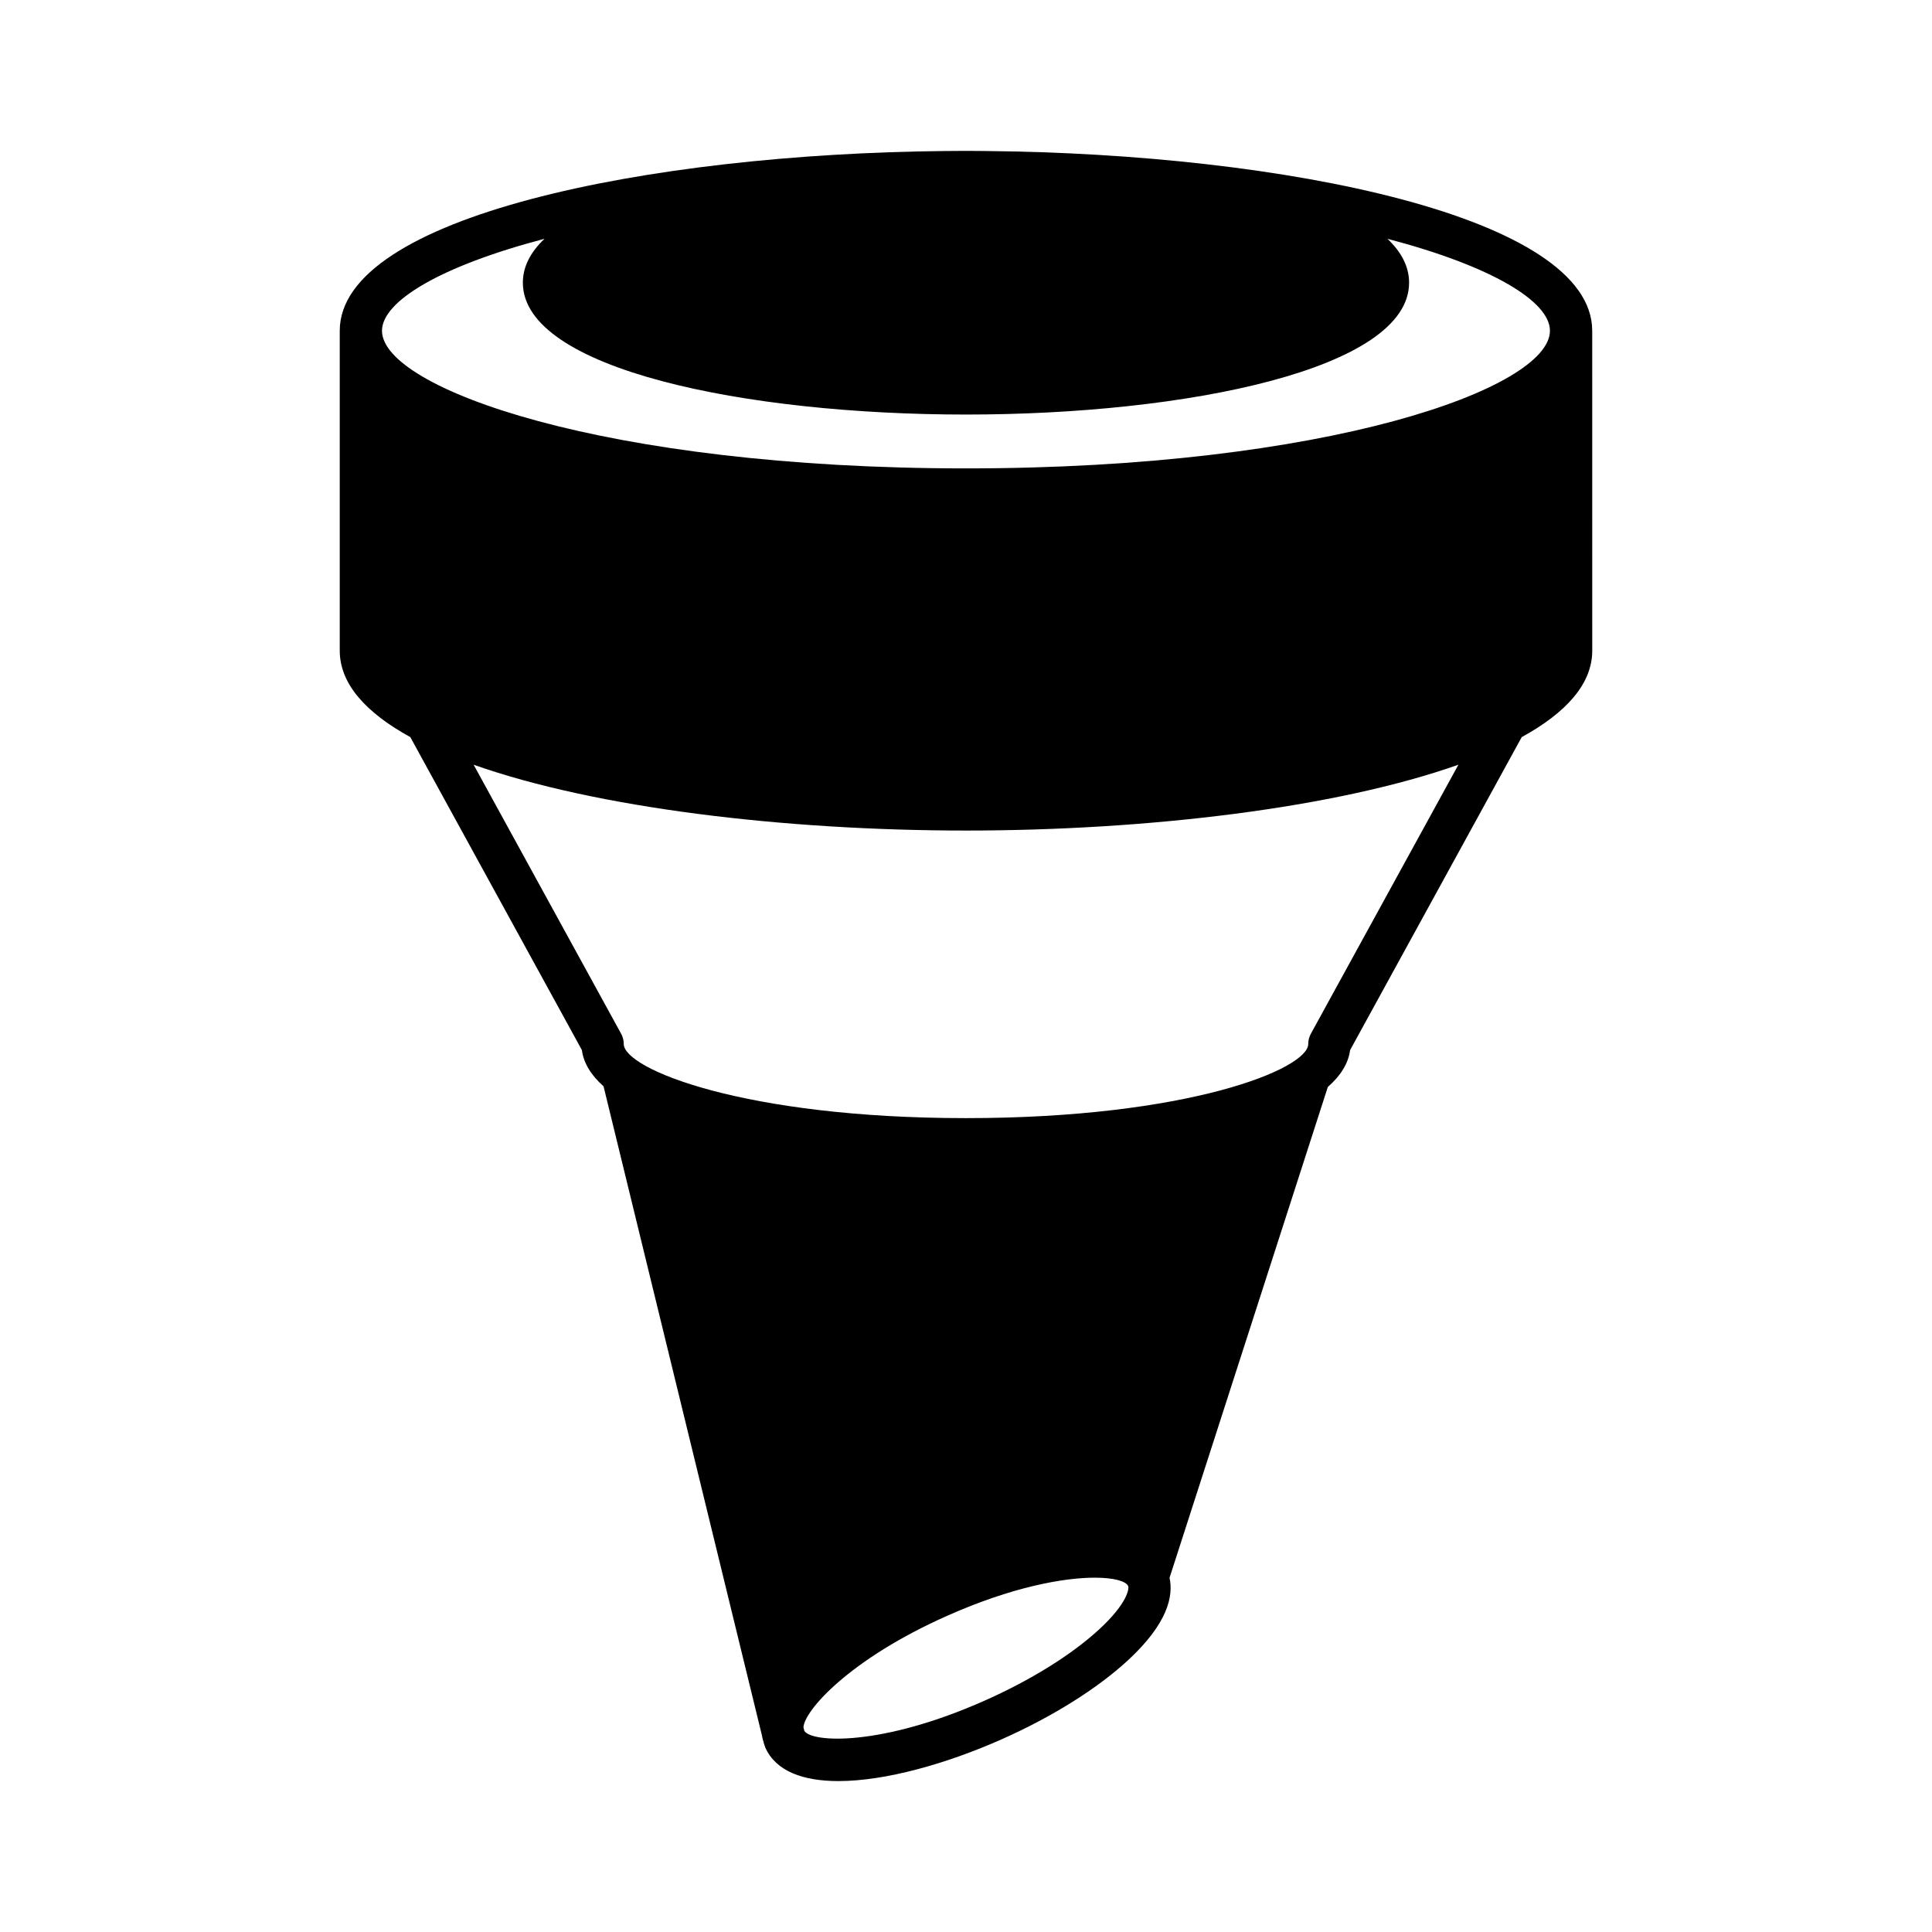
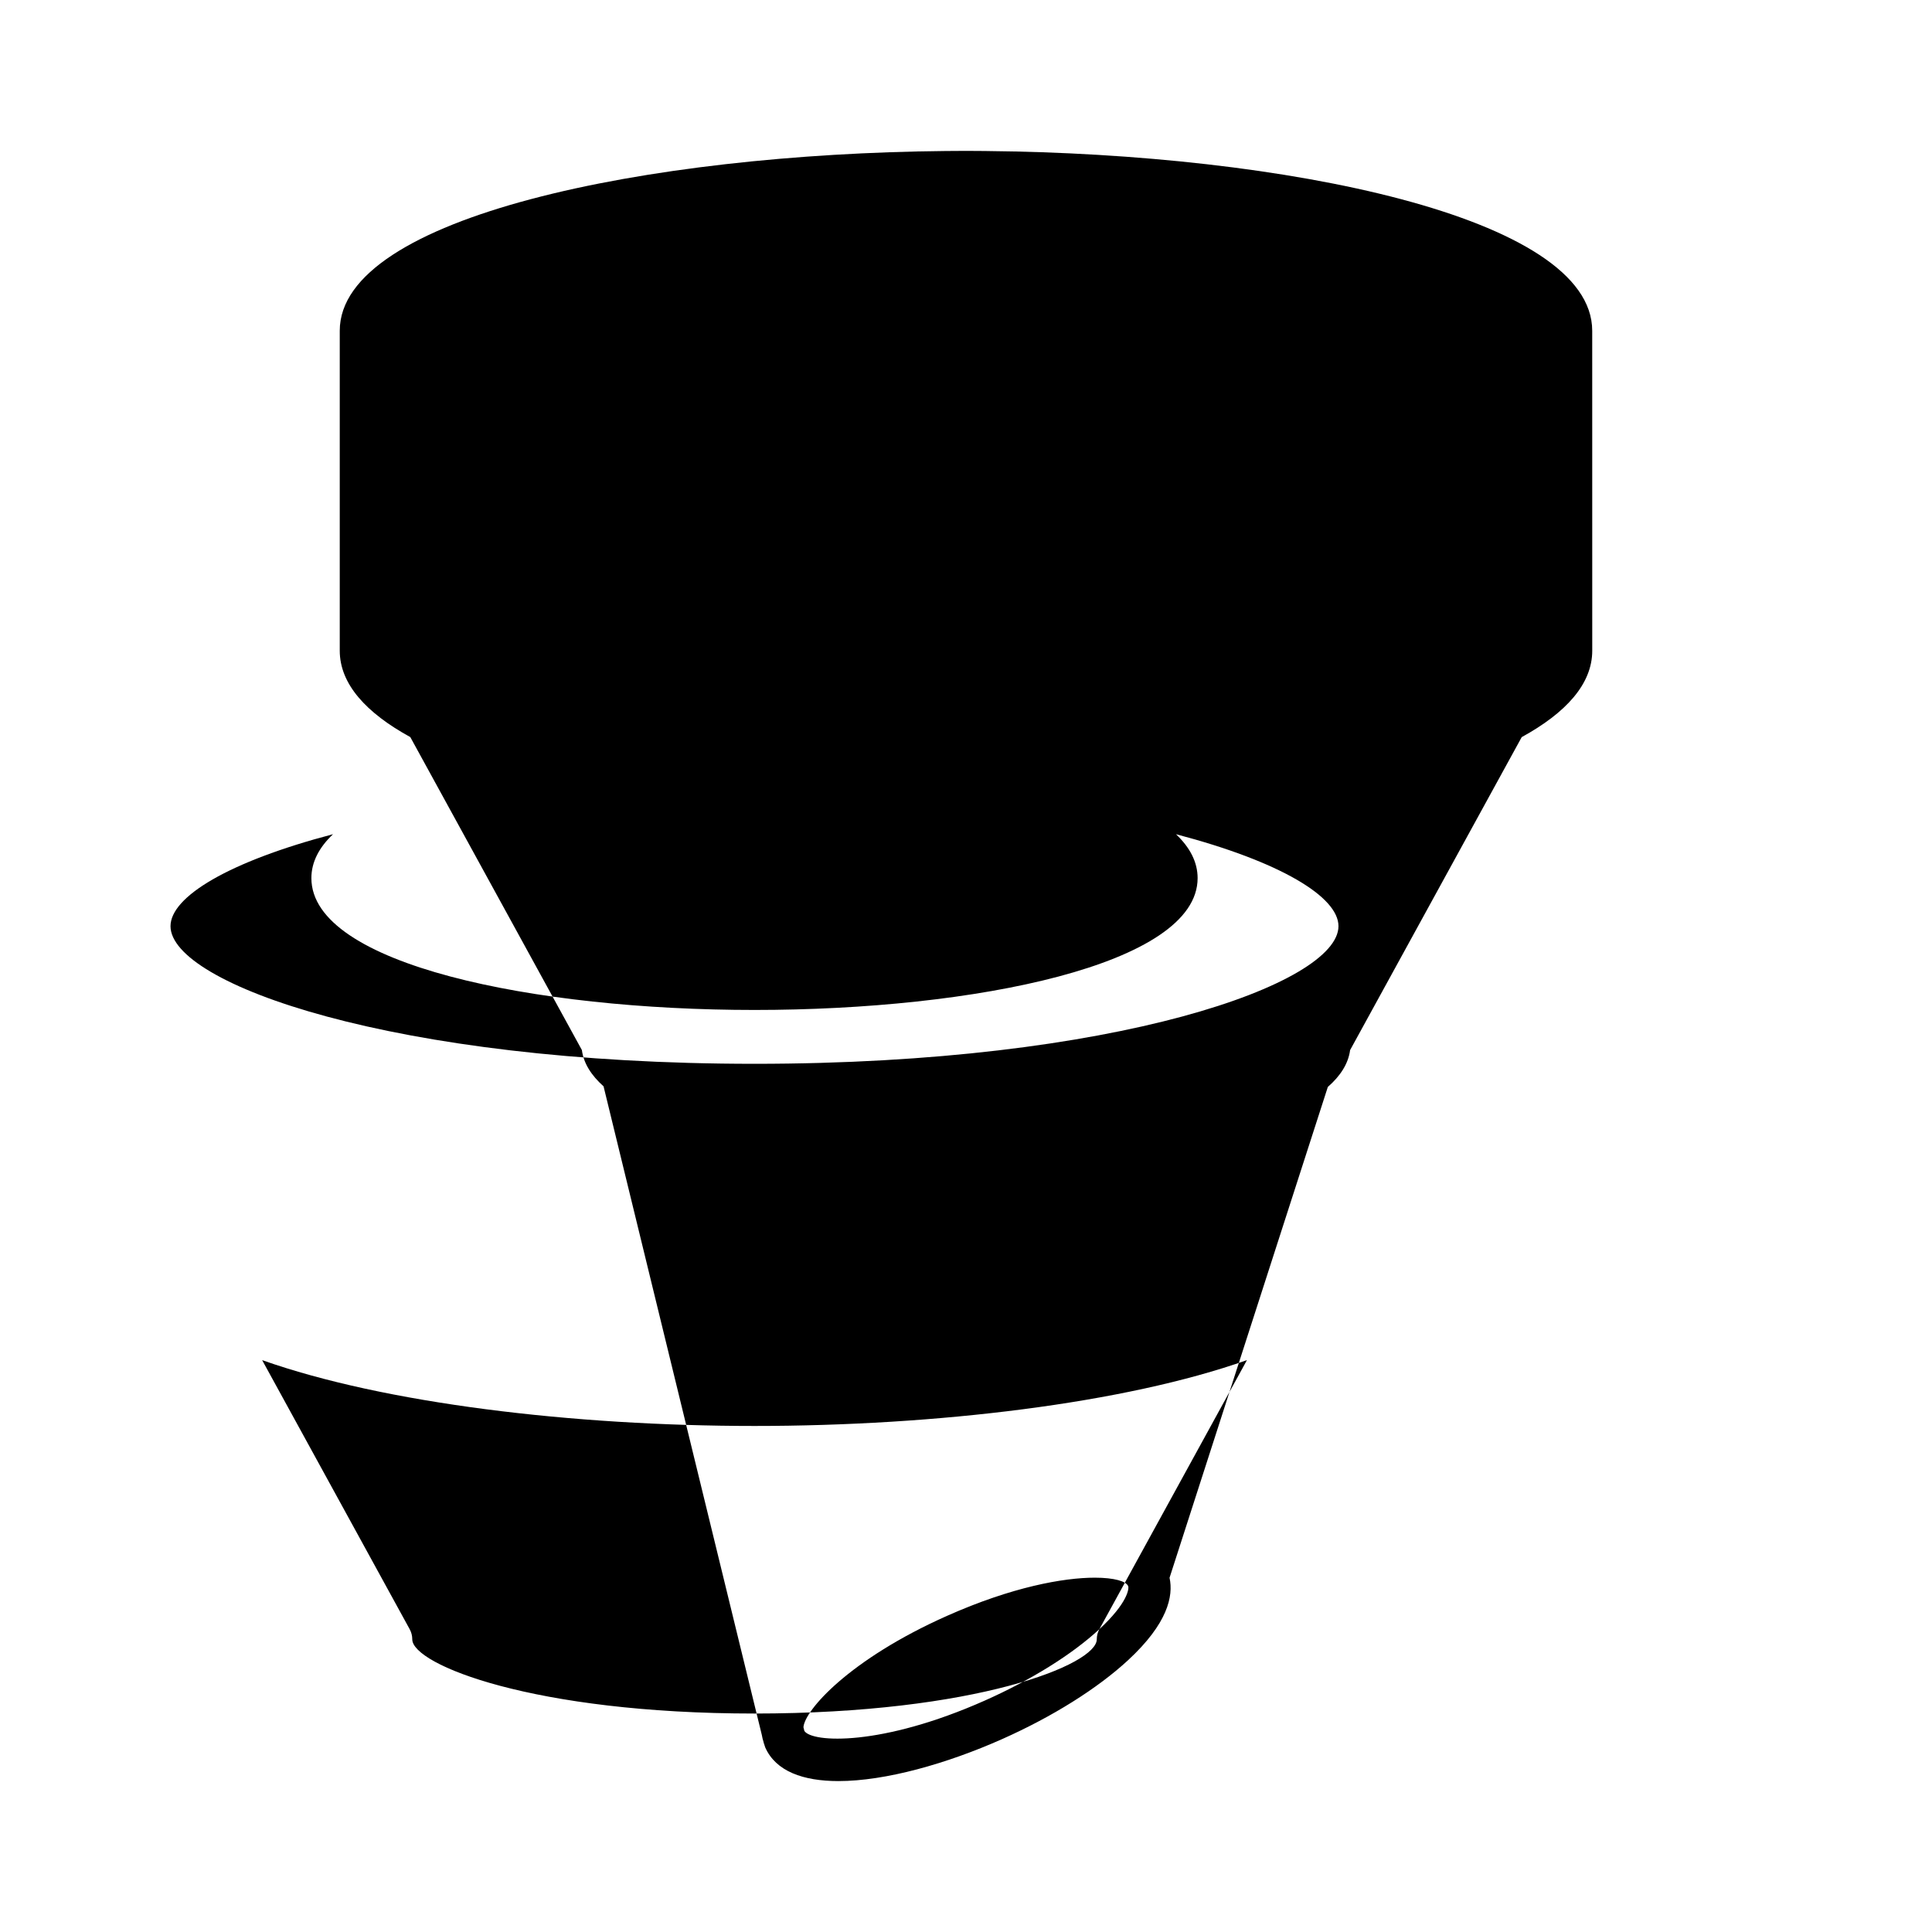
<svg xmlns="http://www.w3.org/2000/svg" fill="#000000" width="800px" height="800px" version="1.1" viewBox="144 144 512 512">
-   <path d="m405.49 184.02c-1.828-0.023-3.656-0.035-5.484-0.035s-3.656 0.012-5.488 0.035c-78.809 0.742-160.48 17.375-160.48 47.633v84.777c0 8.809 6.938 16.461 18.695 22.906l45.473 82.941c0.465 3.547 2.519 6.734 5.742 9.613l41.945 171.9c0.09 0.621 0.262 1.23 0.449 1.84l0.129 0.52 0.031-0.008c0.113 0.316 0.156 0.641 0.297 0.953 2.809 6.32 10.031 8.91 19.387 8.91 12.469 0 28.723-4.602 43.363-11.113 13.395-5.965 25.25-13.395 33.402-20.922 10.48-9.695 12.055-16.957 10.992-21.844l41.945-130.07c3.328-2.914 5.43-6.164 5.906-9.773l45.48-82.941c11.754-6.445 18.688-14.094 18.688-22.902l-0.008-84.781c0.004-30.258-81.664-46.891-160.47-47.633zm29.855 391.73c-7.269 6.719-18.047 13.438-30.344 18.91-27.438 12.203-45.824 11.184-47.84 8.051l-0.238-0.973c0.277-4.406 12.035-17.949 38.082-29.535 17.176-7.641 30.832-10.102 39.129-10.102 5.184 0 8.277 0.961 8.836 2.215h0.004c0.293 0.652-0.145 4.516-7.629 11.434zm56.043-157.79c-0.453 0.824-0.688 1.75-0.688 2.691 0 6.676-32.012 19.664-90.699 19.664-58.691 0-90.703-12.988-90.703-19.664 0-0.941-0.234-1.863-0.688-2.691l-39.094-71.301c32.355 11.453 82.32 17.445 130.49 17.445 48.172 0 98.133-5.996 130.49-17.449zm-91.387-149.83c-95.891 0-154.77-21.242-154.77-36.473 0-7.766 15.344-17.094 43.07-24.375-3.695 3.5-5.738 7.379-5.738 11.641 0 22.938 59.078 34.938 117.43 34.938s117.43-12 117.43-34.938c0-4.262-2.047-8.141-5.738-11.641 27.723 7.281 43.066 16.605 43.066 24.371 0 15.23-58.875 36.477-154.76 36.477z" />
+   <path d="m405.49 184.02c-1.828-0.023-3.656-0.035-5.484-0.035s-3.656 0.012-5.488 0.035c-78.809 0.742-160.48 17.375-160.48 47.633v84.777c0 8.809 6.938 16.461 18.695 22.906l45.473 82.941c0.465 3.547 2.519 6.734 5.742 9.613l41.945 171.9c0.09 0.621 0.262 1.23 0.449 1.84l0.129 0.52 0.031-0.008c0.113 0.316 0.156 0.641 0.297 0.953 2.809 6.32 10.031 8.91 19.387 8.91 12.469 0 28.723-4.602 43.363-11.113 13.395-5.965 25.25-13.395 33.402-20.922 10.48-9.695 12.055-16.957 10.992-21.844l41.945-130.07c3.328-2.914 5.43-6.164 5.906-9.773l45.48-82.941c11.754-6.445 18.688-14.094 18.688-22.902l-0.008-84.781c0.004-30.258-81.664-46.891-160.47-47.633zm29.855 391.73c-7.269 6.719-18.047 13.438-30.344 18.91-27.438 12.203-45.824 11.184-47.84 8.051l-0.238-0.973c0.277-4.406 12.035-17.949 38.082-29.535 17.176-7.641 30.832-10.102 39.129-10.102 5.184 0 8.277 0.961 8.836 2.215h0.004c0.293 0.652-0.145 4.516-7.629 11.434zc-0.453 0.824-0.688 1.75-0.688 2.691 0 6.676-32.012 19.664-90.699 19.664-58.691 0-90.703-12.988-90.703-19.664 0-0.941-0.234-1.863-0.688-2.691l-39.094-71.301c32.355 11.453 82.32 17.445 130.49 17.445 48.172 0 98.133-5.996 130.49-17.449zm-91.387-149.83c-95.891 0-154.77-21.242-154.77-36.473 0-7.766 15.344-17.094 43.07-24.375-3.695 3.5-5.738 7.379-5.738 11.641 0 22.938 59.078 34.938 117.43 34.938s117.43-12 117.43-34.938c0-4.262-2.047-8.141-5.738-11.641 27.723 7.281 43.066 16.605 43.066 24.371 0 15.23-58.875 36.477-154.76 36.477z" />
</svg>